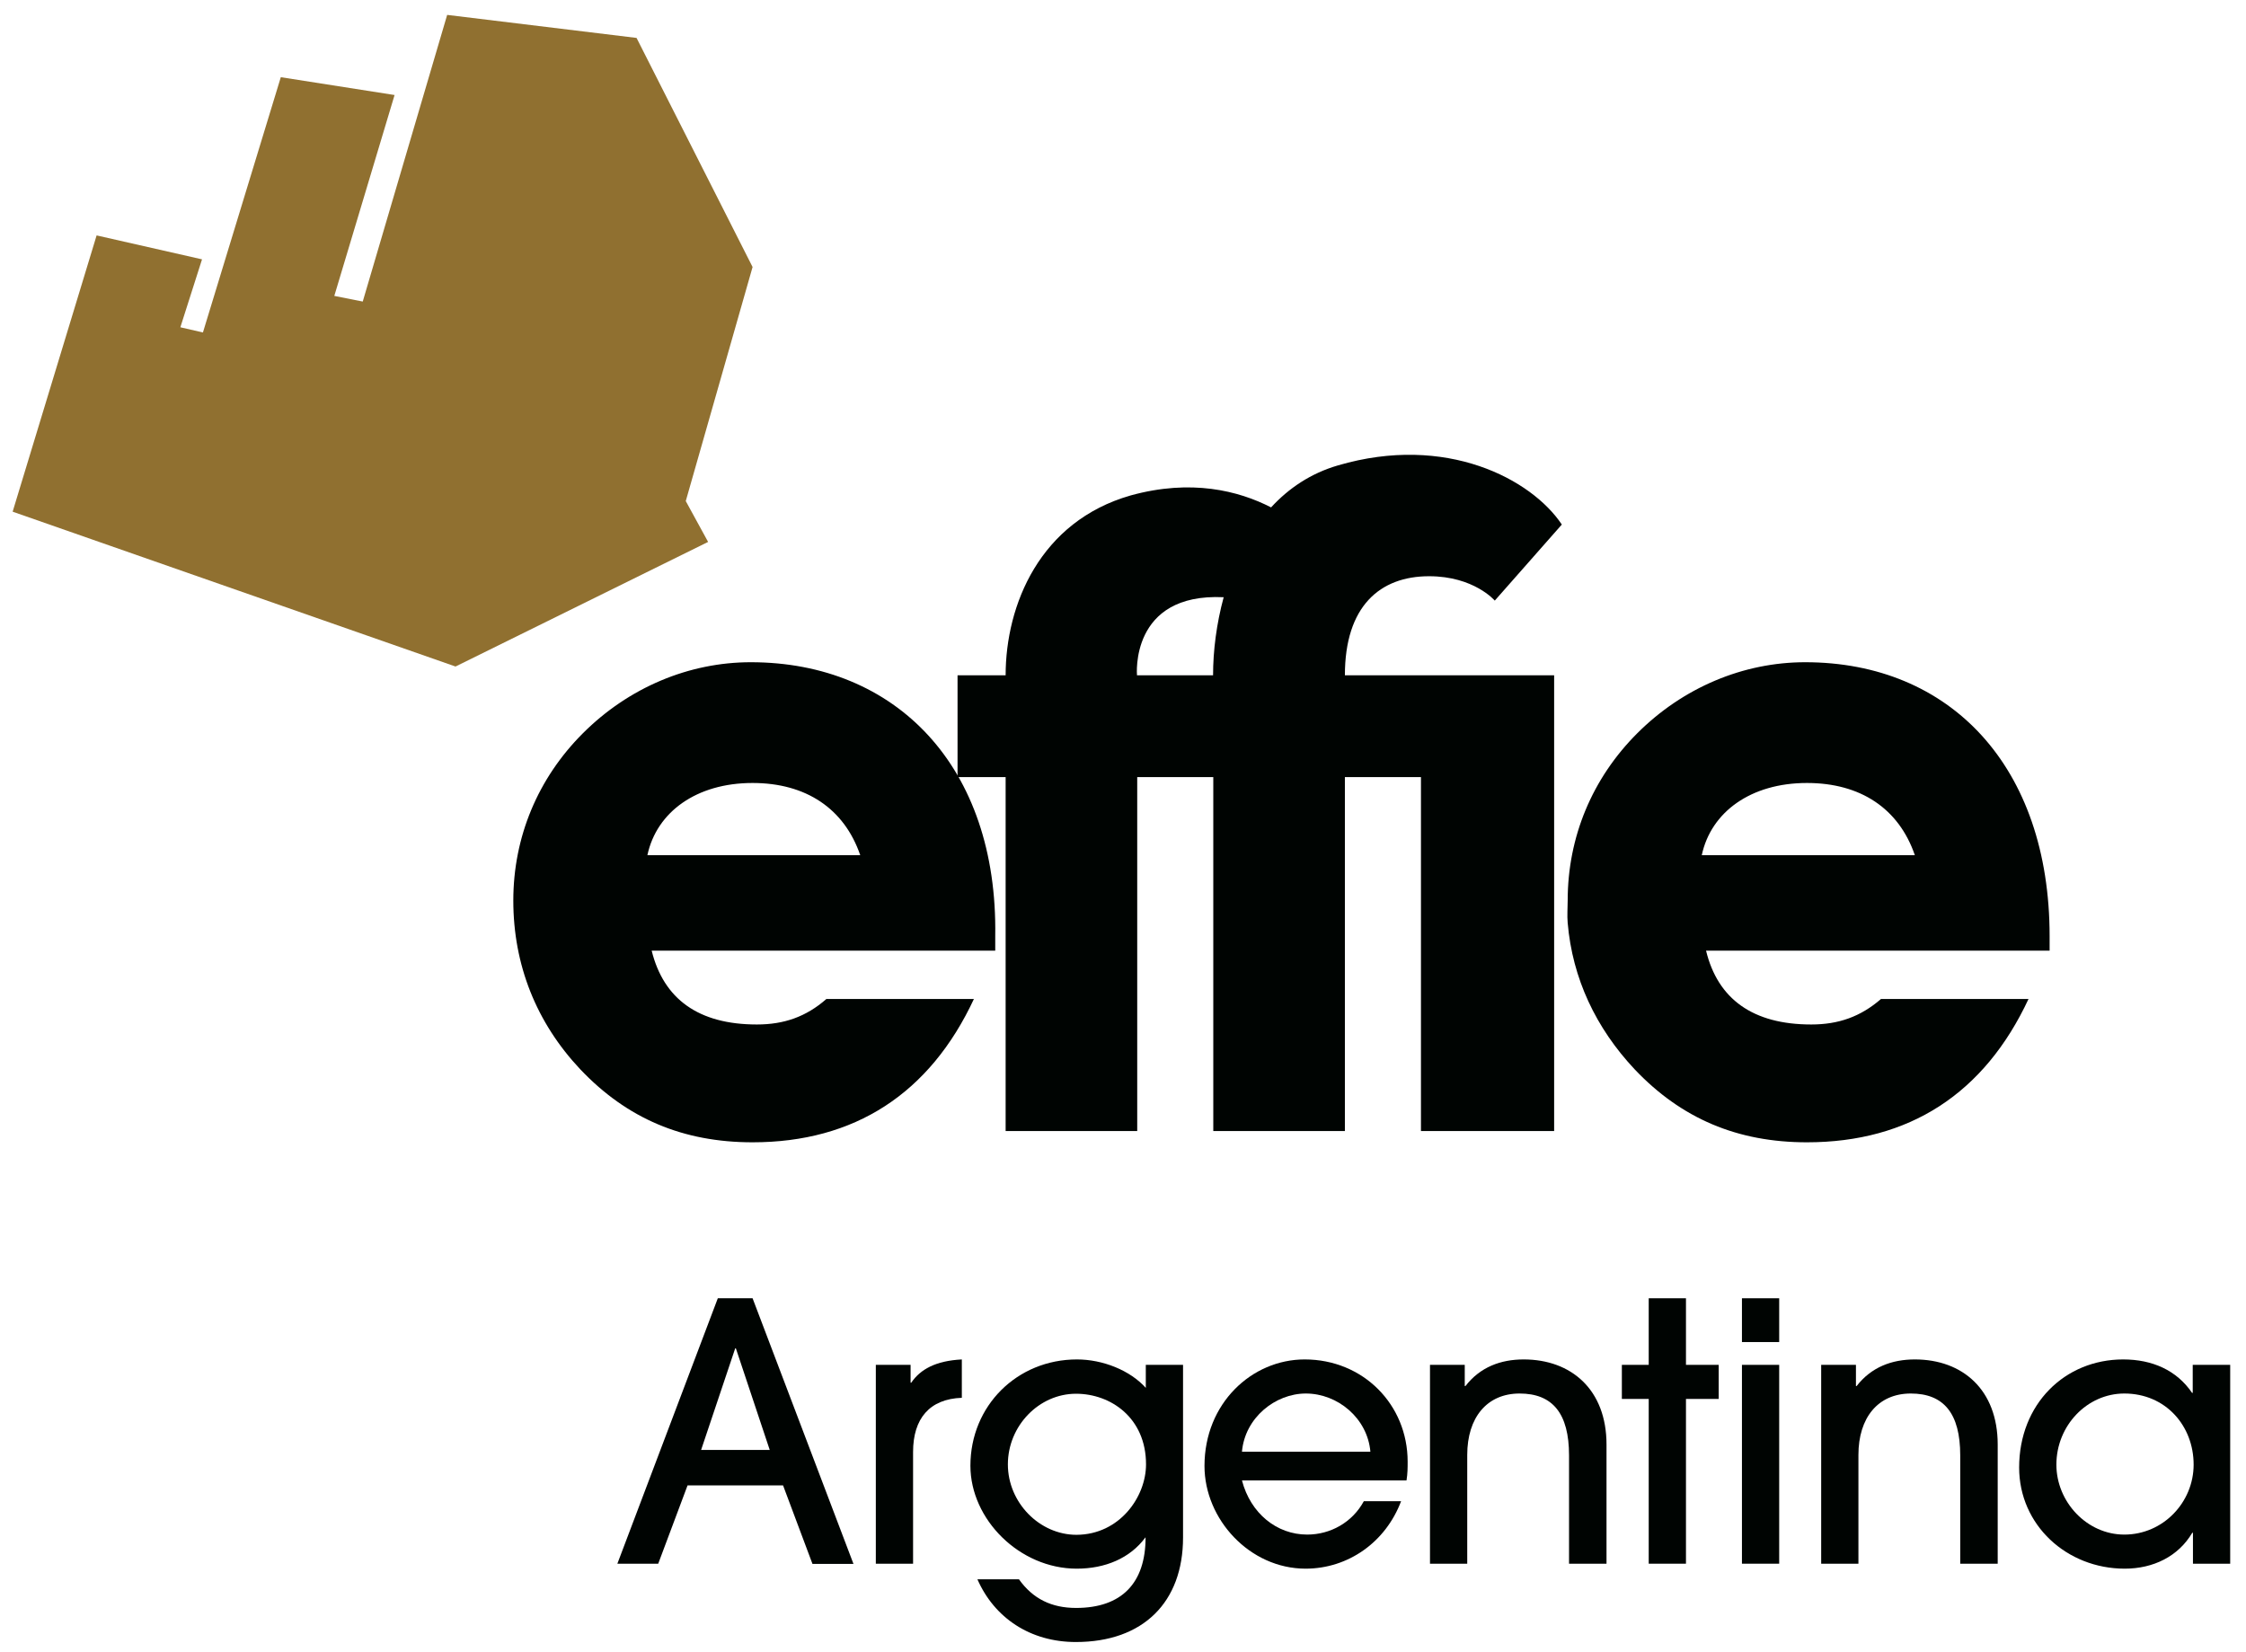
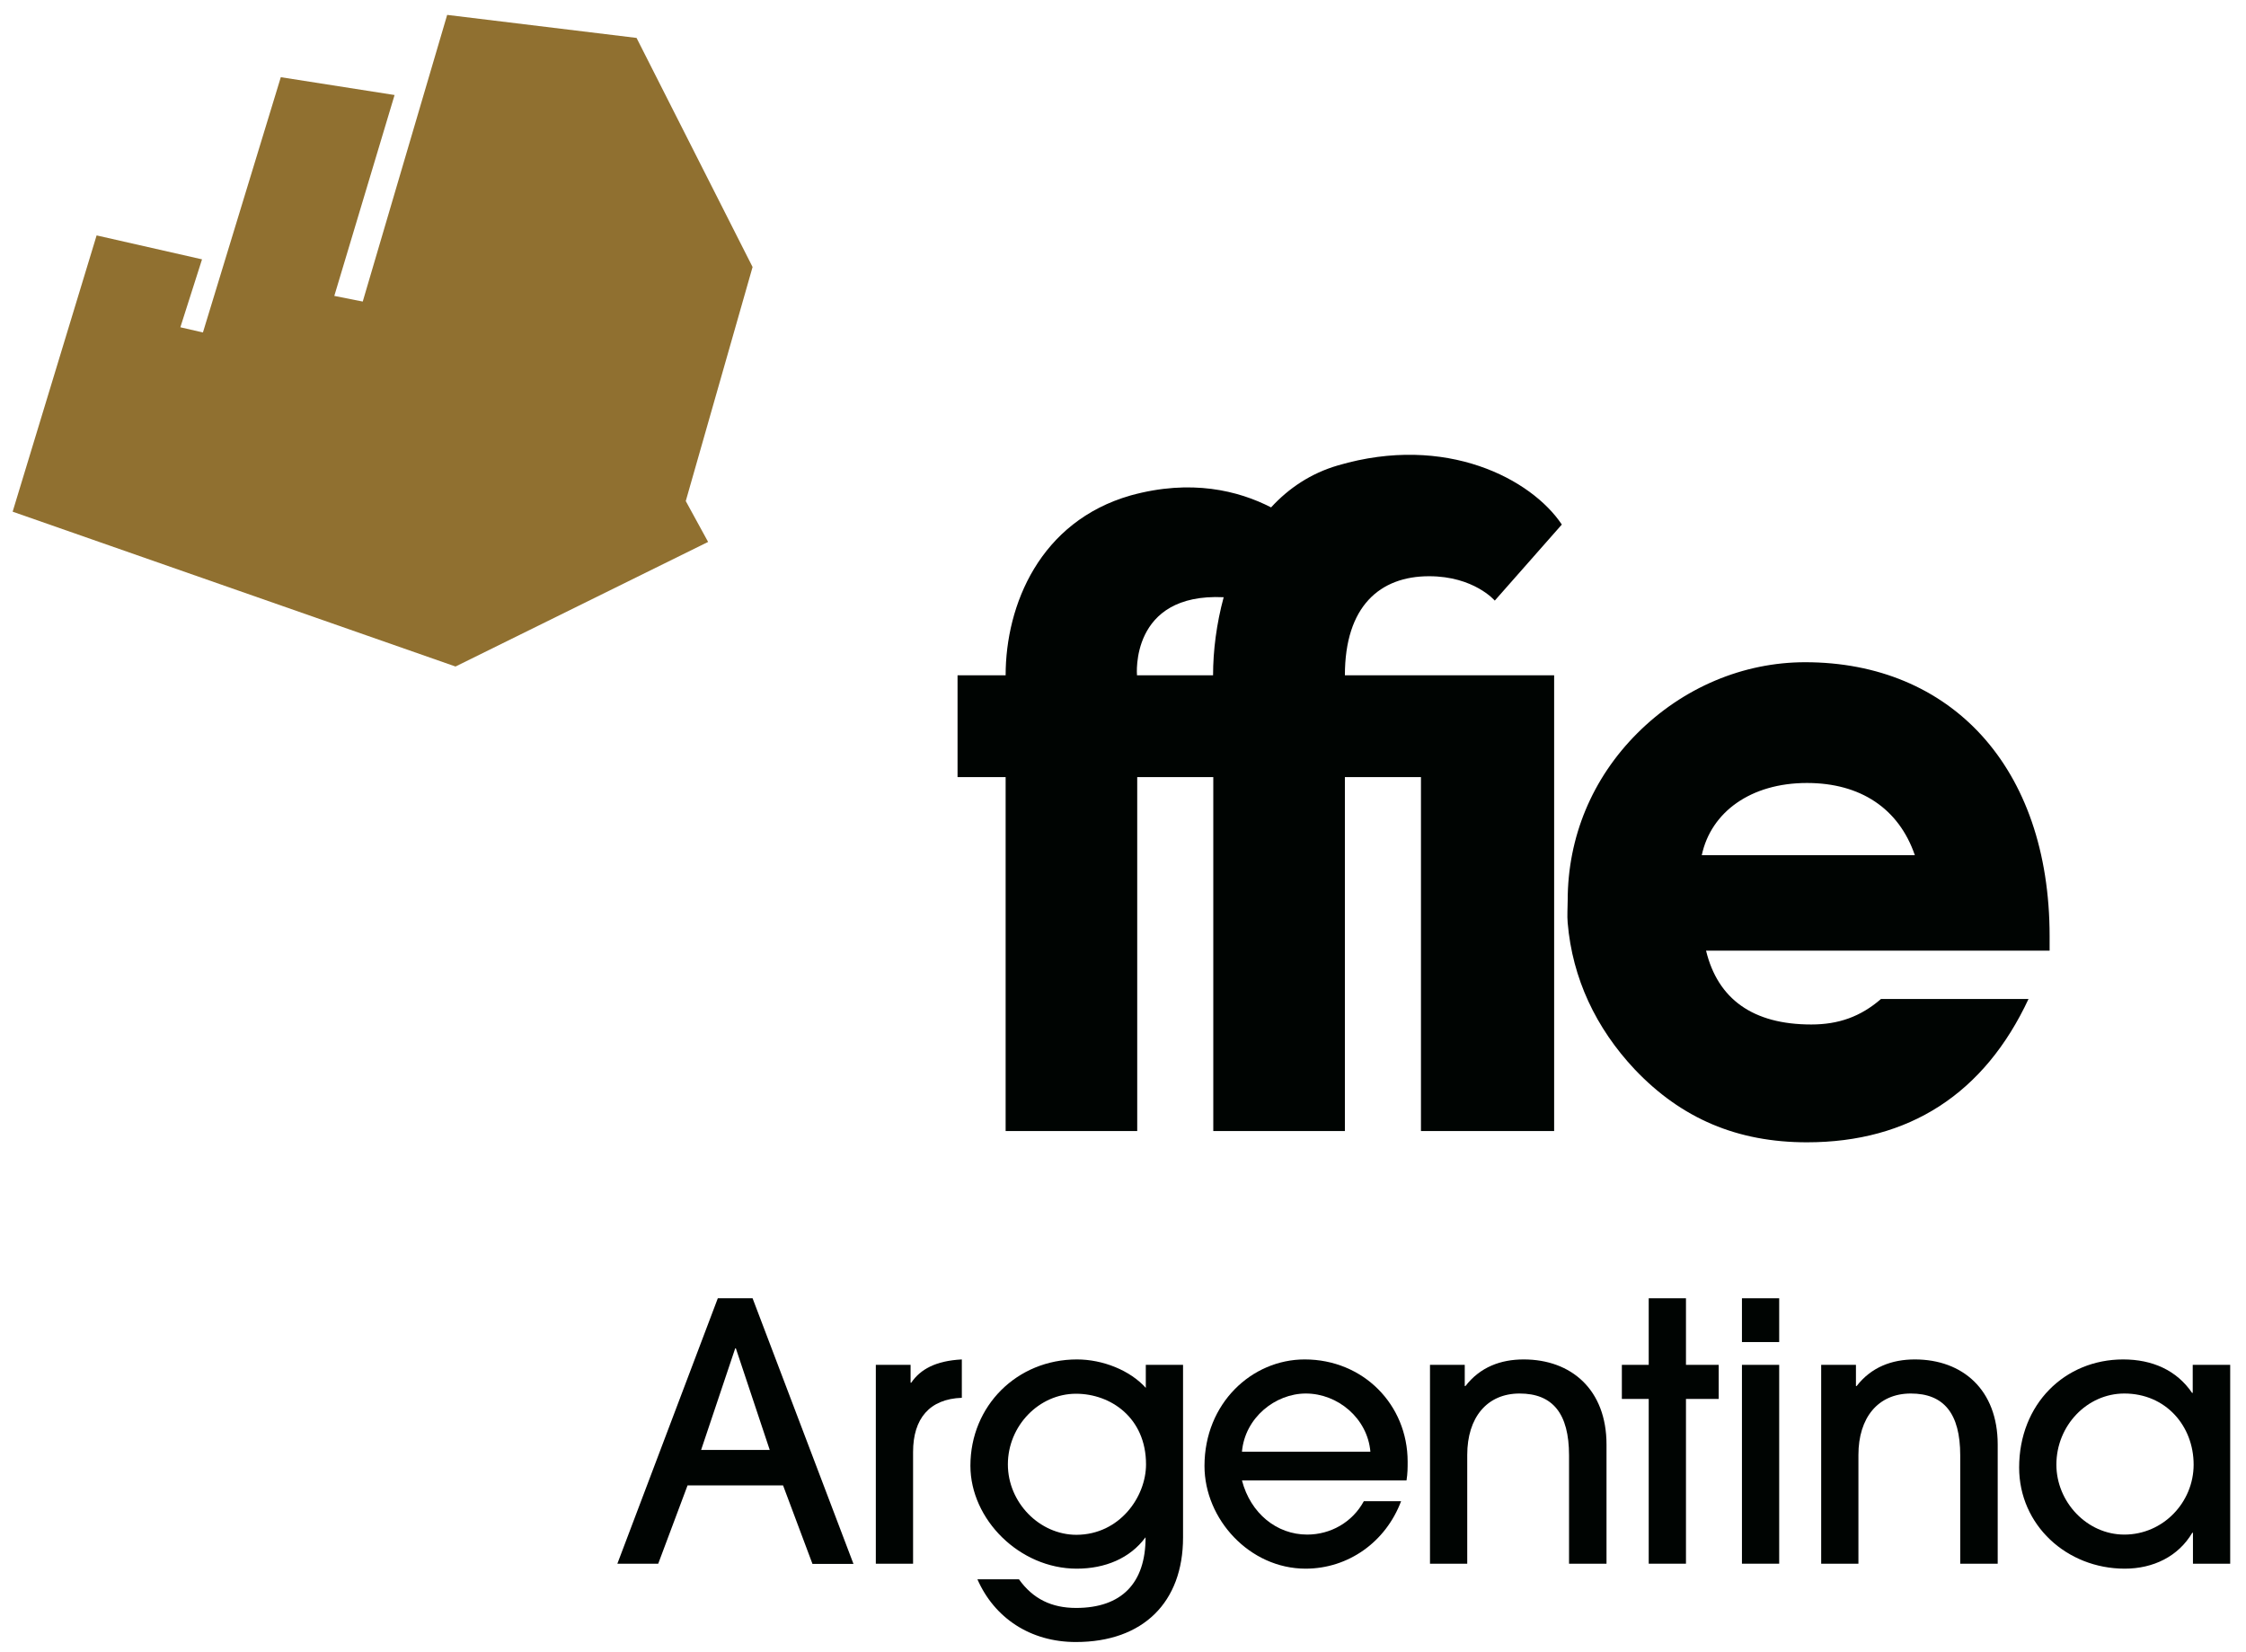
<svg xmlns="http://www.w3.org/2000/svg" version="1.1" id="Layer_1" x="0px" y="0px" viewBox="0 0 995 732" style="enable-background:new 0 0 995 732;" xml:space="preserve">
  <style type="text/css">
	.st0{fill:#000402;}
	.st1{fill:#907030;}
</style>
  <g id="awards">
</g>
  <g>
-     <path class="st0" d="M431.5,442.5c-19.6,42.1-53,63.6-98.1,63.6c-30.8,0-55.6-10.5-76.3-32.3c-19.5-20.7-29.7-46.3-29.7-74.8   c0-28.2,10.9-54.2,30.8-74.1c20.3-20.3,47-31.5,74.4-31.5c64.3,0,109.5,46.2,108.3,121.4c0,1.9,0,4.1,0,6.4H288.7   c5.3,21.4,20.7,32.7,46.6,32.7c12,0,21.8-3.4,30.8-11.3H431.5z M381.1,378.9c-7.1-20.7-24.1-32-47.7-32c-24.8,0-42.5,12.8-46.6,32   H381.1z" />
    <path class="st0" d="M629.5,299.2h-33.7c0-30.7,15.6-43.9,37.3-43.9c19.9,0,29.1,10.8,29.1,10.8l29.7-33.7   c-13.4-20.1-51.2-40.3-99.2-26.2c-12,3.5-21.8,10.1-29.6,18.6c-14.4-7.4-35.4-12.7-62.2-5.3c-40.2,11.5-55.4,48.5-55.4,79.7h-21.3   v45.1h21.3v156.8h58.3V344.3h11.9h11.8h10v156.8h58.3V344.3h33.7v156.8h59V299.2h-45H629.5z M527.4,299.2h-11.8h-11.9   c0,0-3.3-36.6,38.4-34.6c-3.2,11.8-4.7,23.8-4.7,34.6H527.4z" />
    <path class="st0" d="M898.7,442.5c-19.6,42.1-53,63.6-98.2,63.6c-30.8,0-55.6-10.5-76.3-32.3c-17.2-18.3-27.6-40.3-29.7-64.9   c-0.3-3.3,0-6.6,0-9.9c0-28.2,10.9-54.2,30.8-74.1c20.3-20.3,47-31.5,74.4-31.5c64.3,0,108.3,46.2,108.3,121.4v6.4H755.8   c5.2,21.4,20.7,32.7,46.6,32.7c12,0,21.8-3.4,30.9-11.3H898.7z M848.3,378.9c-7.1-20.7-24.1-32-47.8-32c-24.8,0-42.5,12.8-46.6,32   H848.3z" />
    <path class="st0" d="M359.9,692.8l-13-34.7h-42.3l-13,34.7h-18.1L318,575.2h15.4l44.7,117.7H359.9z M326,597.4h-0.3l-15.1,45h30.4   L326,597.4z" />
    <path class="st0" d="M388,692.8v-88.1h15.4v7.9h0.3c4-5.9,10.8-9.7,22.4-10.3v17c-14.3,0.5-21.6,9.2-21.6,24v49.5H388z" />
    <path class="st0" d="M507.4,681.2c-6.8,9.2-17.8,13.8-30.4,13.8c-25.3,0-47.1-21.8-47.1-45.6c0-26.6,20.7-47.1,47.2-47.1   c11.4,0,23.5,4.8,30.5,12.6v-10.2h16.5v76.5c0,28.6-17.6,46.3-47.5,46.3c-20.2,0-36.1-10.7-43.6-27.8h18.4   c6.2,8.7,14.5,12.7,25.3,12.7c20.2,0,30.8-11,30.8-31.2H507.4z M507.7,648.8c0-20.7-15.7-31.3-31-31.3c-16.4,0-30.2,14.2-30.2,31.3   c0,16.9,14,31.2,30.4,31.2C496.1,679.9,507.7,663.1,507.7,648.8" />
    <path class="st0" d="M550.2,655.9c3.8,14.6,15.4,24,28.9,24c10.3,0,20-5.4,25.1-14.8h16.5c-6.8,18.1-23.4,29.9-42.3,29.9   c-24.8,0-44.8-21.9-44.8-45.5c0-27.8,21-47.2,44.4-47.2c25.9,0,45.6,20,45.6,45.3c0,2.7,0,5.2-0.5,8.3H550.2z M607.1,643.2   c-1.3-14.9-14.5-25.8-28.6-25.8c-13.5,0-27,10.7-28.3,25.8H607.1z" />
    <path class="st0" d="M695.1,692.8v-48c0-18.6-7.3-27.4-21.9-27.4c-14.5,0-23.2,10.7-23.2,27.2v48.2h-16.5v-88.1h15.4v9.4h0.3   c6.5-8.4,15.6-11.8,25.8-11.8c21.1,0,36.7,13.4,36.7,37.7v52.8H695.1z" />
    <polygon class="st0" points="730.4,692.8 730.4,619.8 718.5,619.8 718.5,604.7 730.4,604.7 730.4,575.2 746.9,575.2 746.9,604.7    761.4,604.7 761.4,619.8 746.9,619.8 746.9,692.8  " />
    <path class="st0" d="M771.7,575.2h16.5v19.4h-16.5V575.2z M771.7,604.7h16.5v88.1h-16.5V604.7z" />
    <path class="st0" d="M868.4,692.8v-48c0-18.6-7.3-27.4-21.9-27.4c-14.5,0-23.2,10.7-23.2,27.2v48.2h-16.5v-88.1h15.4v9.4h0.3   c6.5-8.4,15.6-11.8,25.8-11.8c21.1,0,36.7,13.4,36.7,37.7v52.8H868.4z" />
    <path class="st0" d="M971.5,692.8v-13.7h-0.3c-6.2,10.5-17.3,15.9-29.9,15.9c-25.8,0-46.8-19.4-46.8-44.8   c0-28.1,20.2-47.9,46.1-47.9c12.9,0,23.7,4.8,30.5,14.8h0.3v-12.4H988v88.1H971.5z M971.8,648.9c0-17.2-12.4-31.5-30.7-31.5   c-16.5,0-30.1,14.2-30.1,31.5c0,16.5,13.5,31,30.1,31C958.3,679.9,971.8,665.6,971.8,648.9" />
    <polygon class="st1" points="42.8,104.3 5.6,226.7 201.8,295.3 313.7,240.1 303.8,222 333.4,118.3 282,16.8 198.1,6.6 160.7,133.6    148.1,131.1 174.8,42.1 124.4,34.2 89.9,147.3 79.9,145 89.5,114.9  " />
  </g>
</svg>